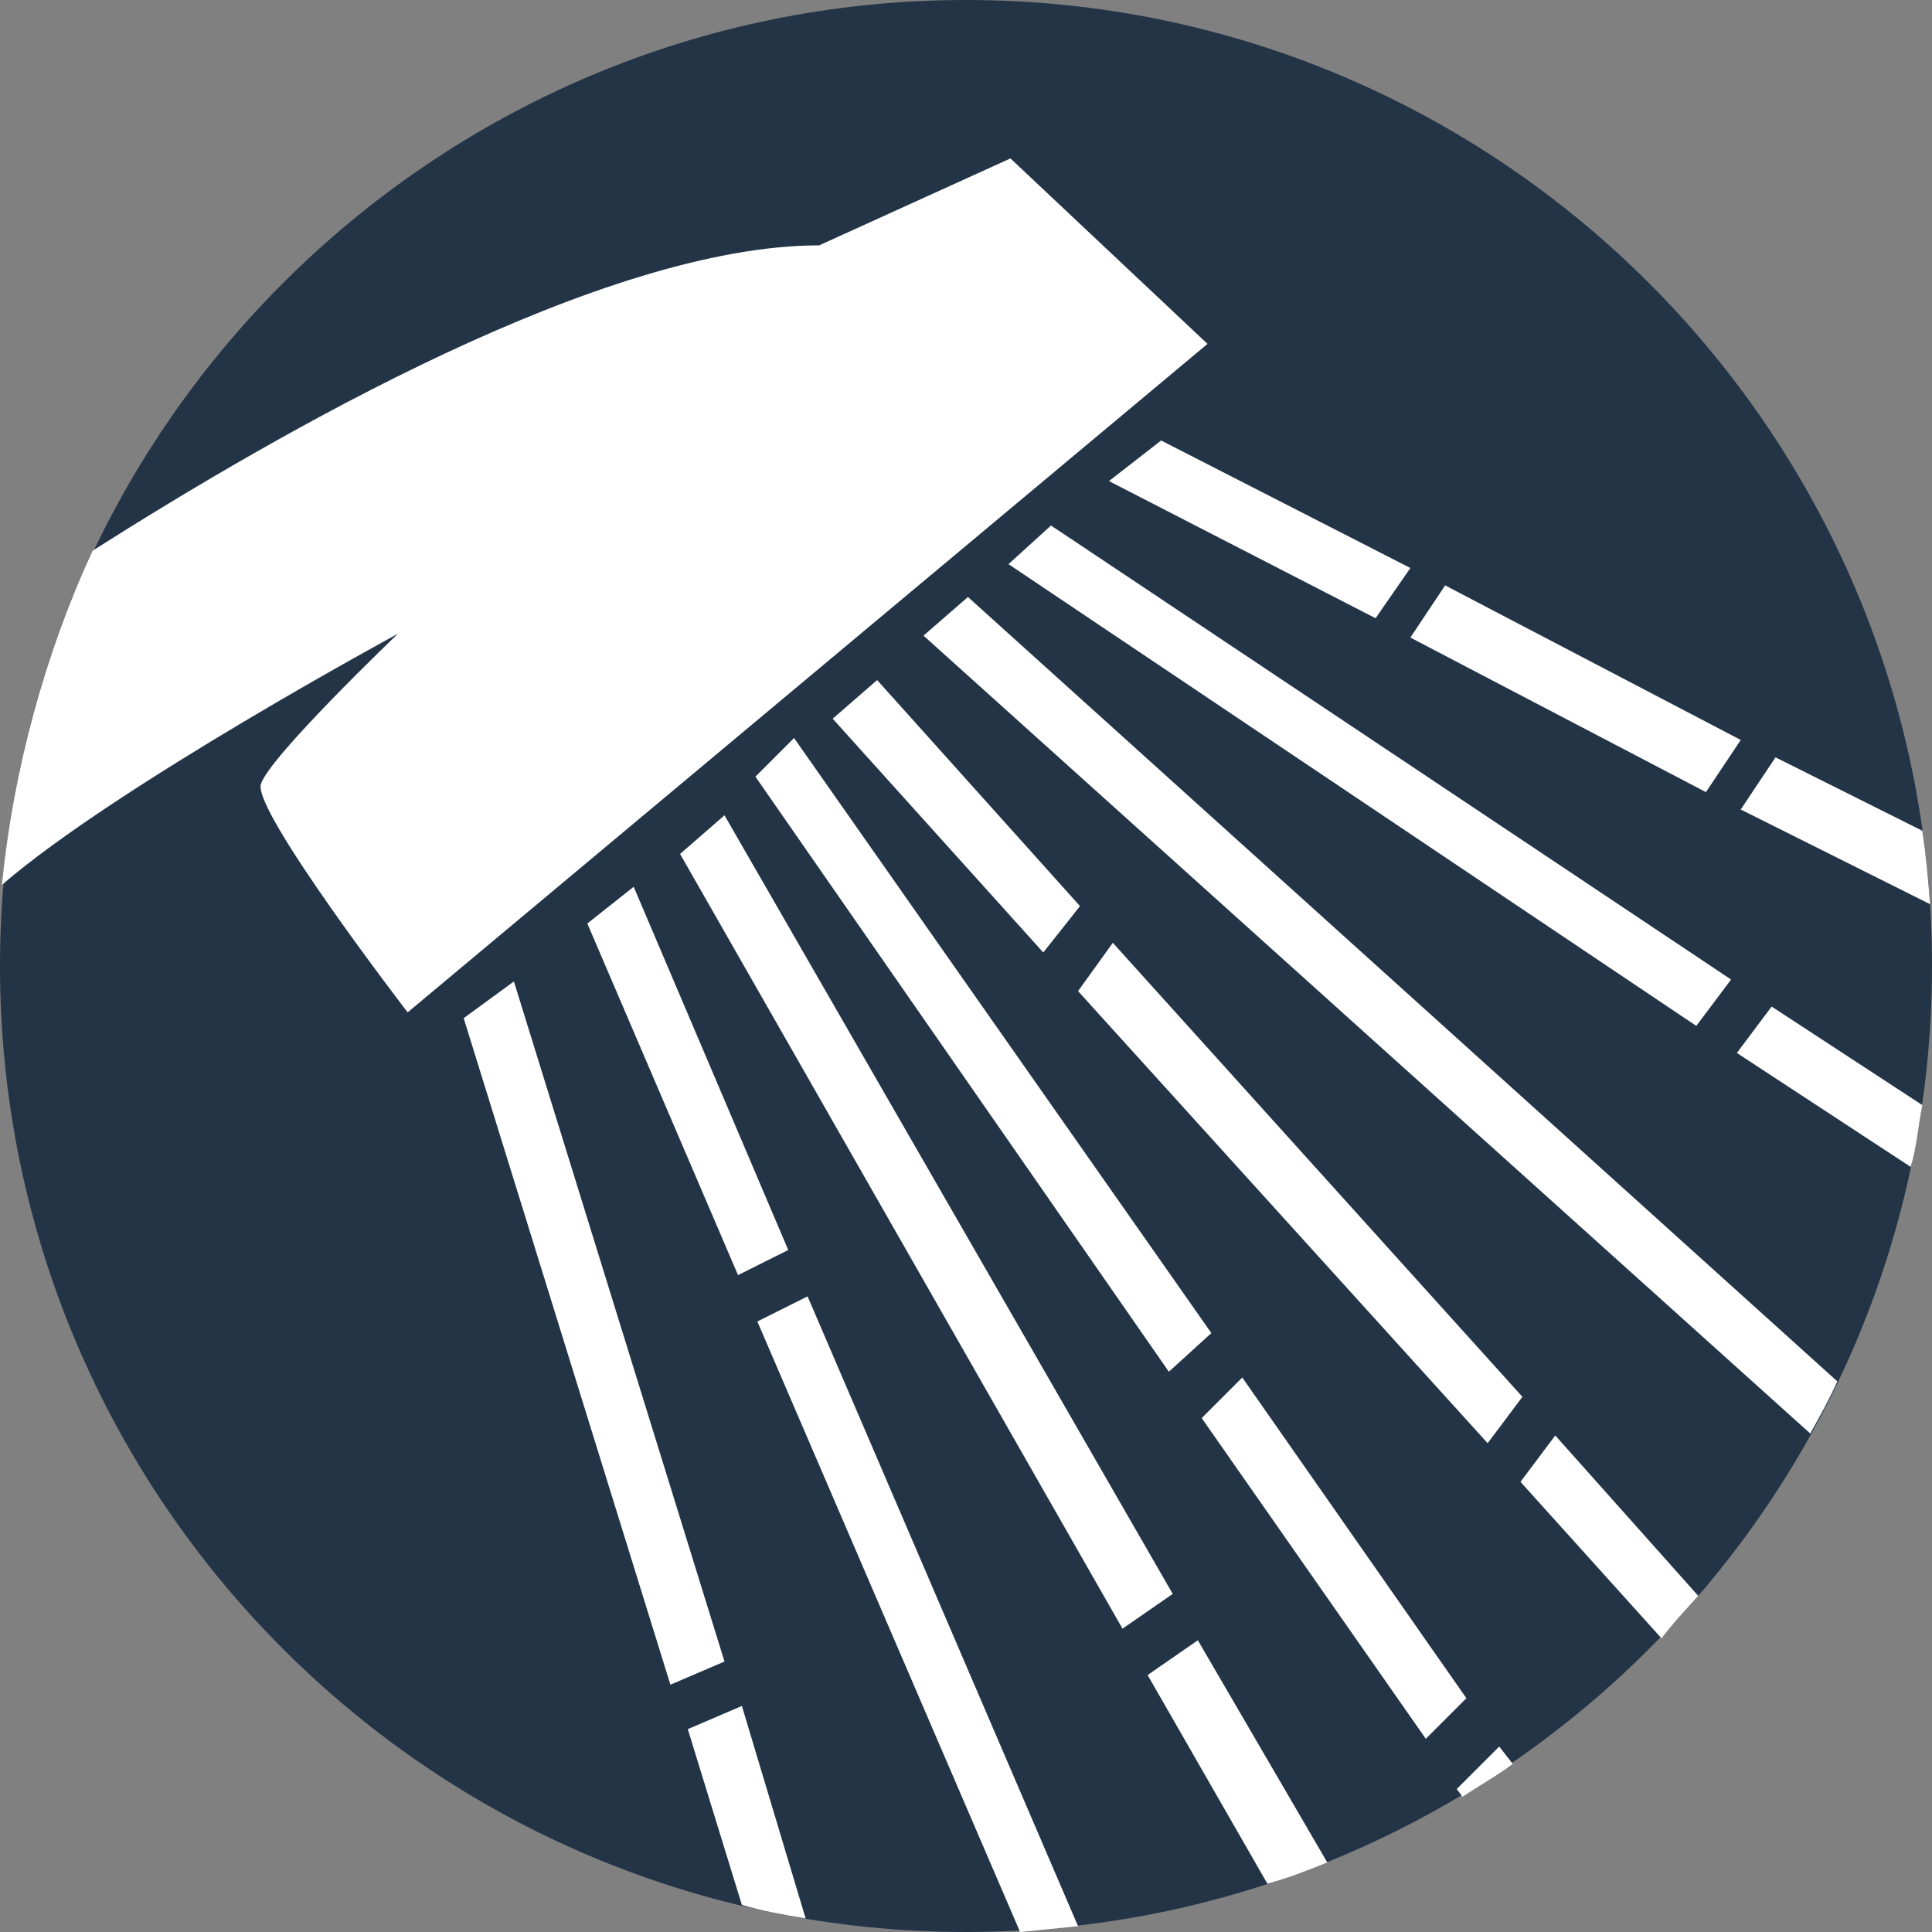
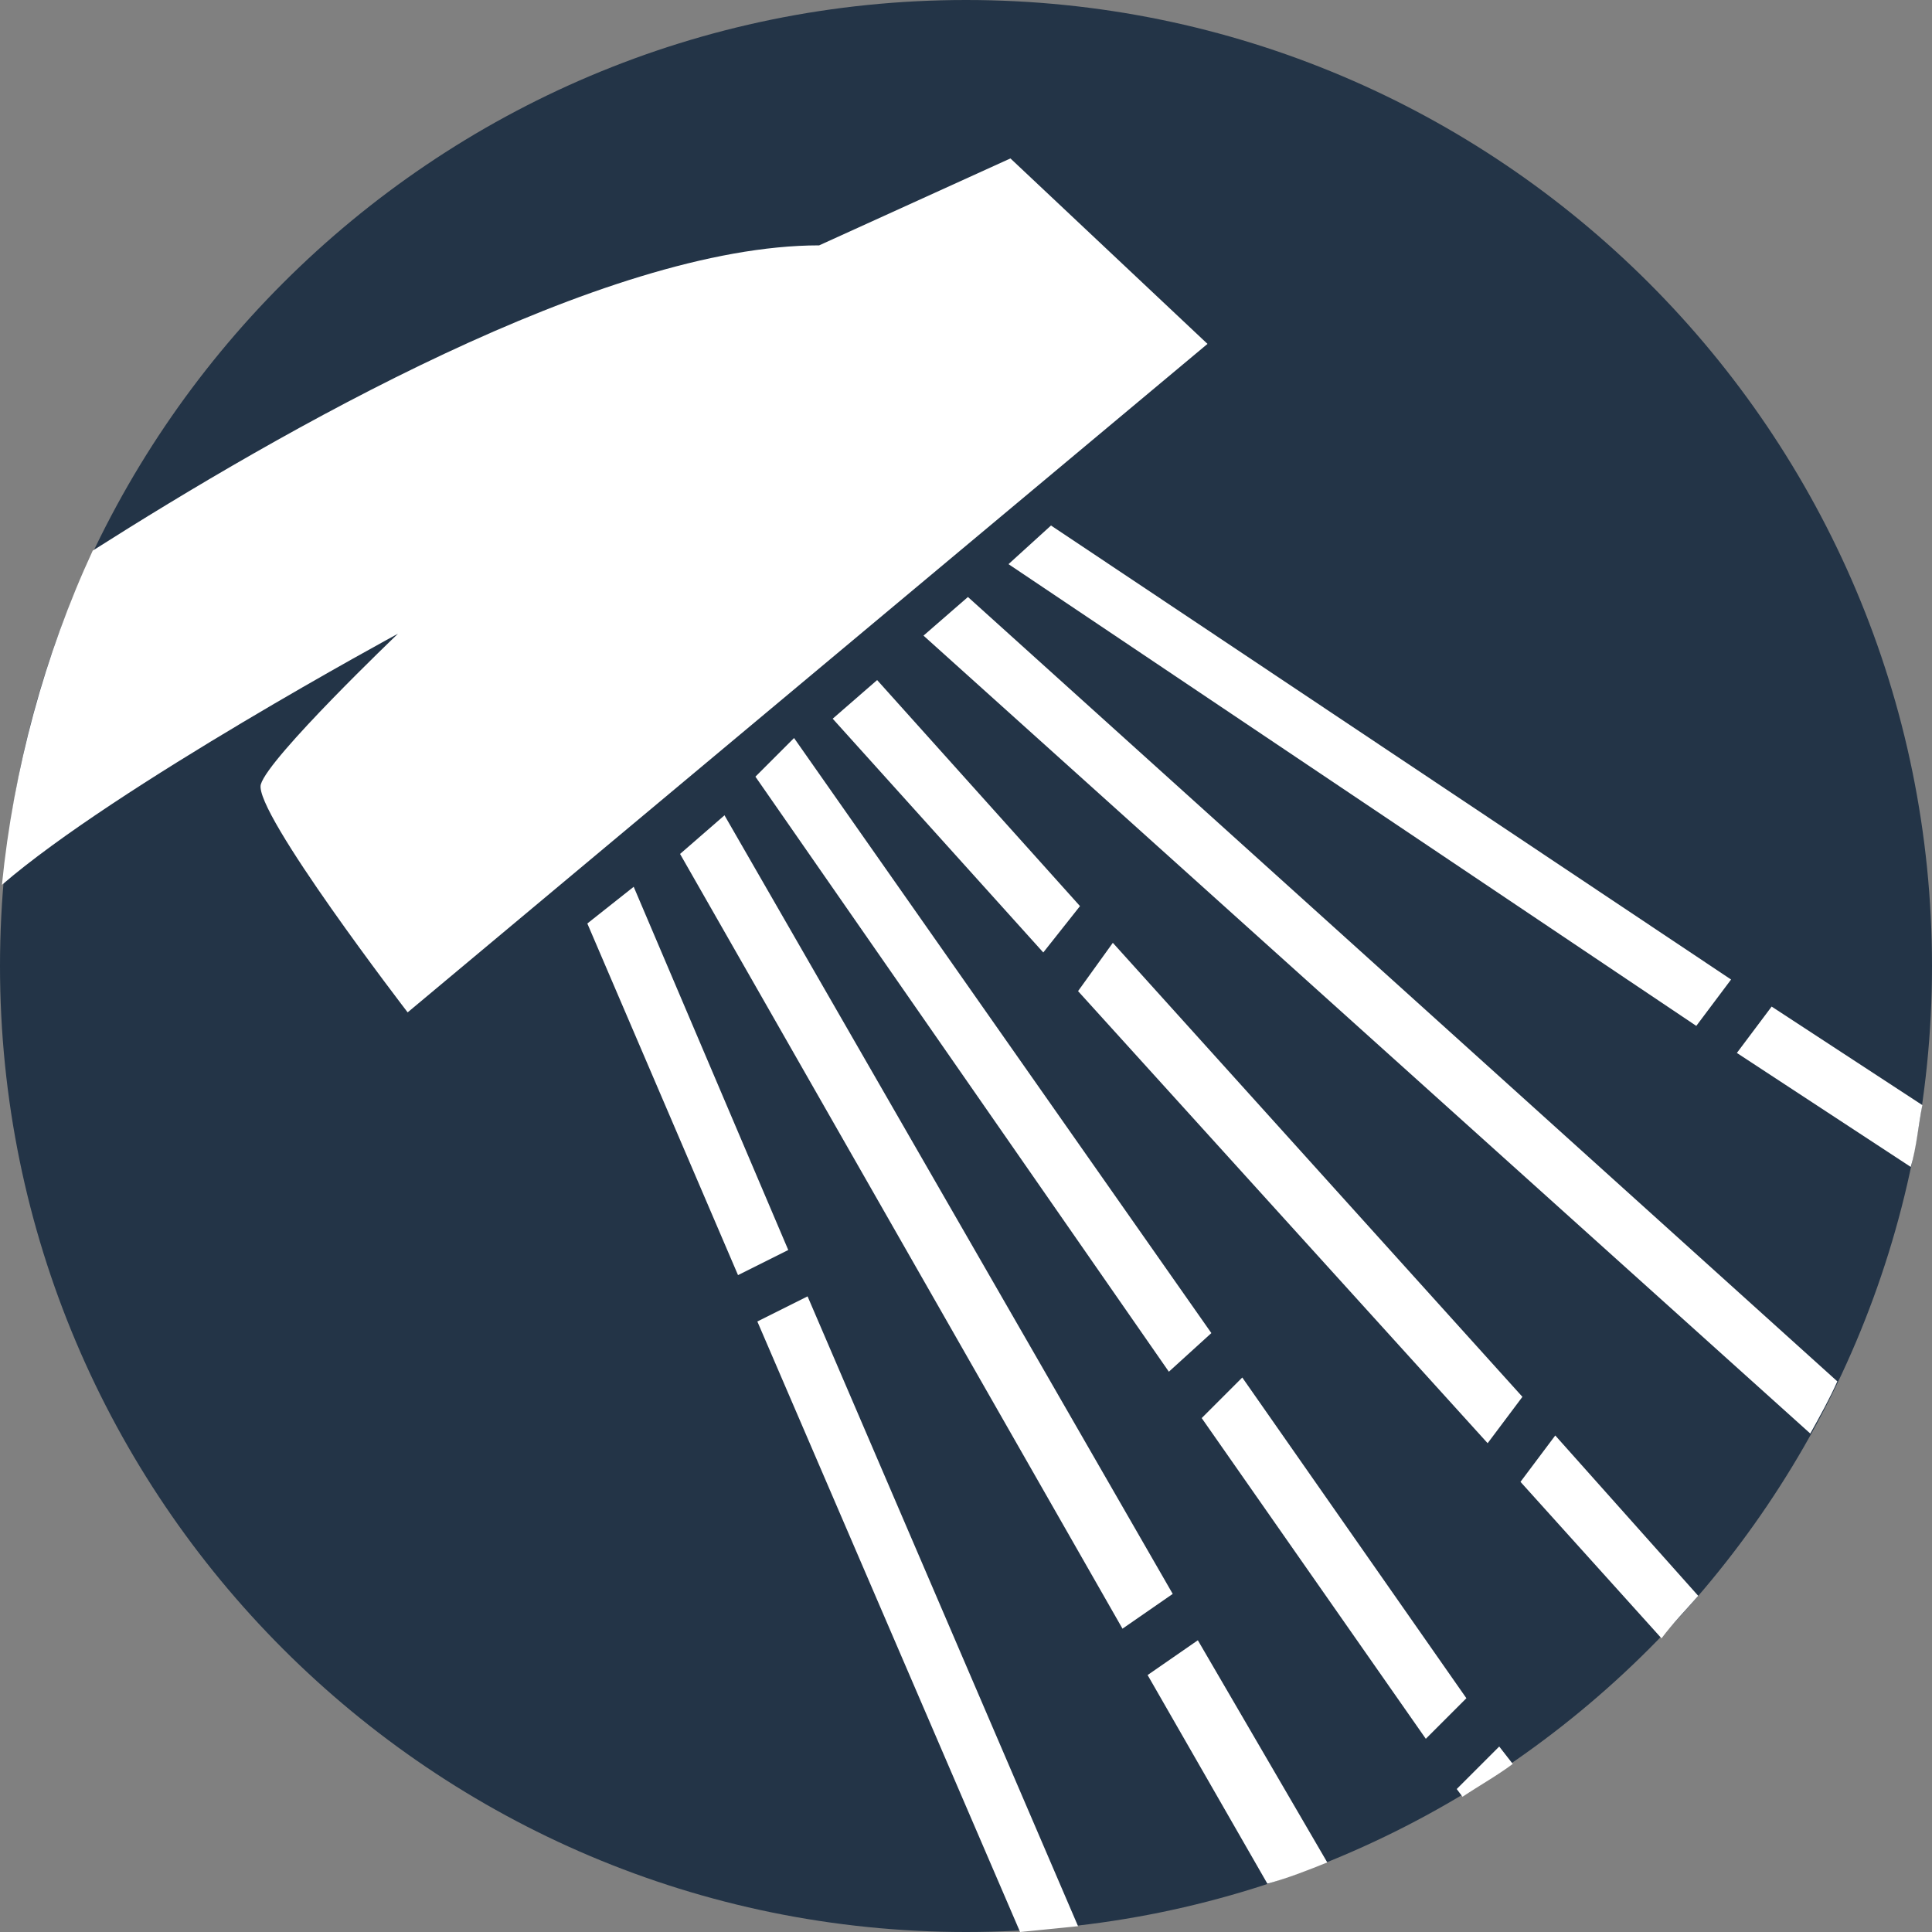
<svg xmlns="http://www.w3.org/2000/svg" version="1.1" id="Layer_1" x="0px" y="0px" width="100px" height="100px" viewBox="0 0 100 100" style="enable-background:new 0 0 100 100;" xml:space="preserve">
  <rect x="0" y="0" width="100" height="100" fill="#808080" stroke="none" />
  <style type="text/css">
	.st0{fill-rule:evenodd;clip-rule:evenodd;fill:#233447;}
	.st1{fill-rule:evenodd;clip-rule:evenodd;fill:#FFFFFF;}
</style>
  <g>
    <path class="st0" d="M50,0c27.6,0,50,22.4,50,50s-22.4,50-50,50S0,77.6,0,50S22.4,0,50,0" />
    <path class="st1" d="M4.8,28.5c9.6-6.1,26.4-15.8,37.6-15.8l9.9-4.5l10.2,9.6L21.1,52.4c0,0-8-10.4-7.6-11.8   c0.4-1.4,7.1-7.8,7.1-7.8S6,40.7,0.1,45.8C0.7,39.8,2.3,33.9,4.8,28.5" />
-     <path class="st1" d="M74.8,30.3l15.3,8l-1.8,2.7L73,33L74.8,30.3z M99.5,43c0.2,1.3,0.3,2.5,0.4,3.8l-9.8-4.9l1.8-2.7L99.5,43z    M57.4,24.9l2.7-2.1L73,29.4L71.2,32L57.4,24.9z" />
-     <path class="st1" d="M99.5,57.2c-0.2,1-0.3,2.2-0.6,3.2l-9-5.9l1.8-2.4L99.5,57.2z M52.2,29.2l2.2-2l35.2,23.5l-1.8,2.4L52.2,29.2z   " />
+     <path class="st1" d="M99.5,57.2c-0.2,1-0.3,2.2-0.6,3.2l-9-5.9l1.8-2.4z M52.2,29.2l2.2-2l35.2,23.5l-1.8,2.4L52.2,29.2z   " />
    <path class="st1" d="M47.8,32.9l2.3-2l45,40.6c-0.4,0.9-0.9,1.8-1.4,2.7L47.8,32.9z" />
    <path class="st1" d="M57.6,48.8l21.2,23.5L77,74.7L55.8,51.3L57.6,48.8z M87.9,82.6c-0.7,0.8-1.3,1.4-1.9,2.2l-7.3-8.1l1.8-2.4   L87.9,82.6z M43.1,37.2l2.3-2l10.5,11.7L54,49.3L43.1,37.2z" />
    <path class="st1" d="M55.8,99.7c-1,0.1-2,0.2-3,0.3L39.2,68.4l2.6-1.3L55.8,99.7z M30.4,47.8l2.4-1.9l8,18.8L38.2,66L30.4,47.8z" />
-     <path class="st1" d="M41.7,99.3c-1.2-0.2-2.3-0.4-3.3-0.7l-2.8-9.1l2.8-1.2L41.7,99.3z M24,52.7l2.6-1.9L37.5,86l-2.8,1.2L24,52.7z   " />
    <path class="st1" d="M68.7,96.4c-1,0.4-2,0.8-3.1,1.1l-6.2-10.8l2.6-1.8L68.7,96.4z M35.2,44.2l2.3-2l23.2,40.3l-2.6,1.8L35.2,44.2   z" />
    <path class="st1" d="M64.3,71.3l11.6,16.6L73.8,90L62.2,73.4L64.3,71.3z M78.3,91.3c-0.8,0.6-1.7,1.1-2.6,1.7l-0.3-0.4l2.2-2.2   L78.3,91.3z M39.1,40.2l2-2L62.7,69l-2.2,2L39.1,40.2z" />
  </g>
</svg>